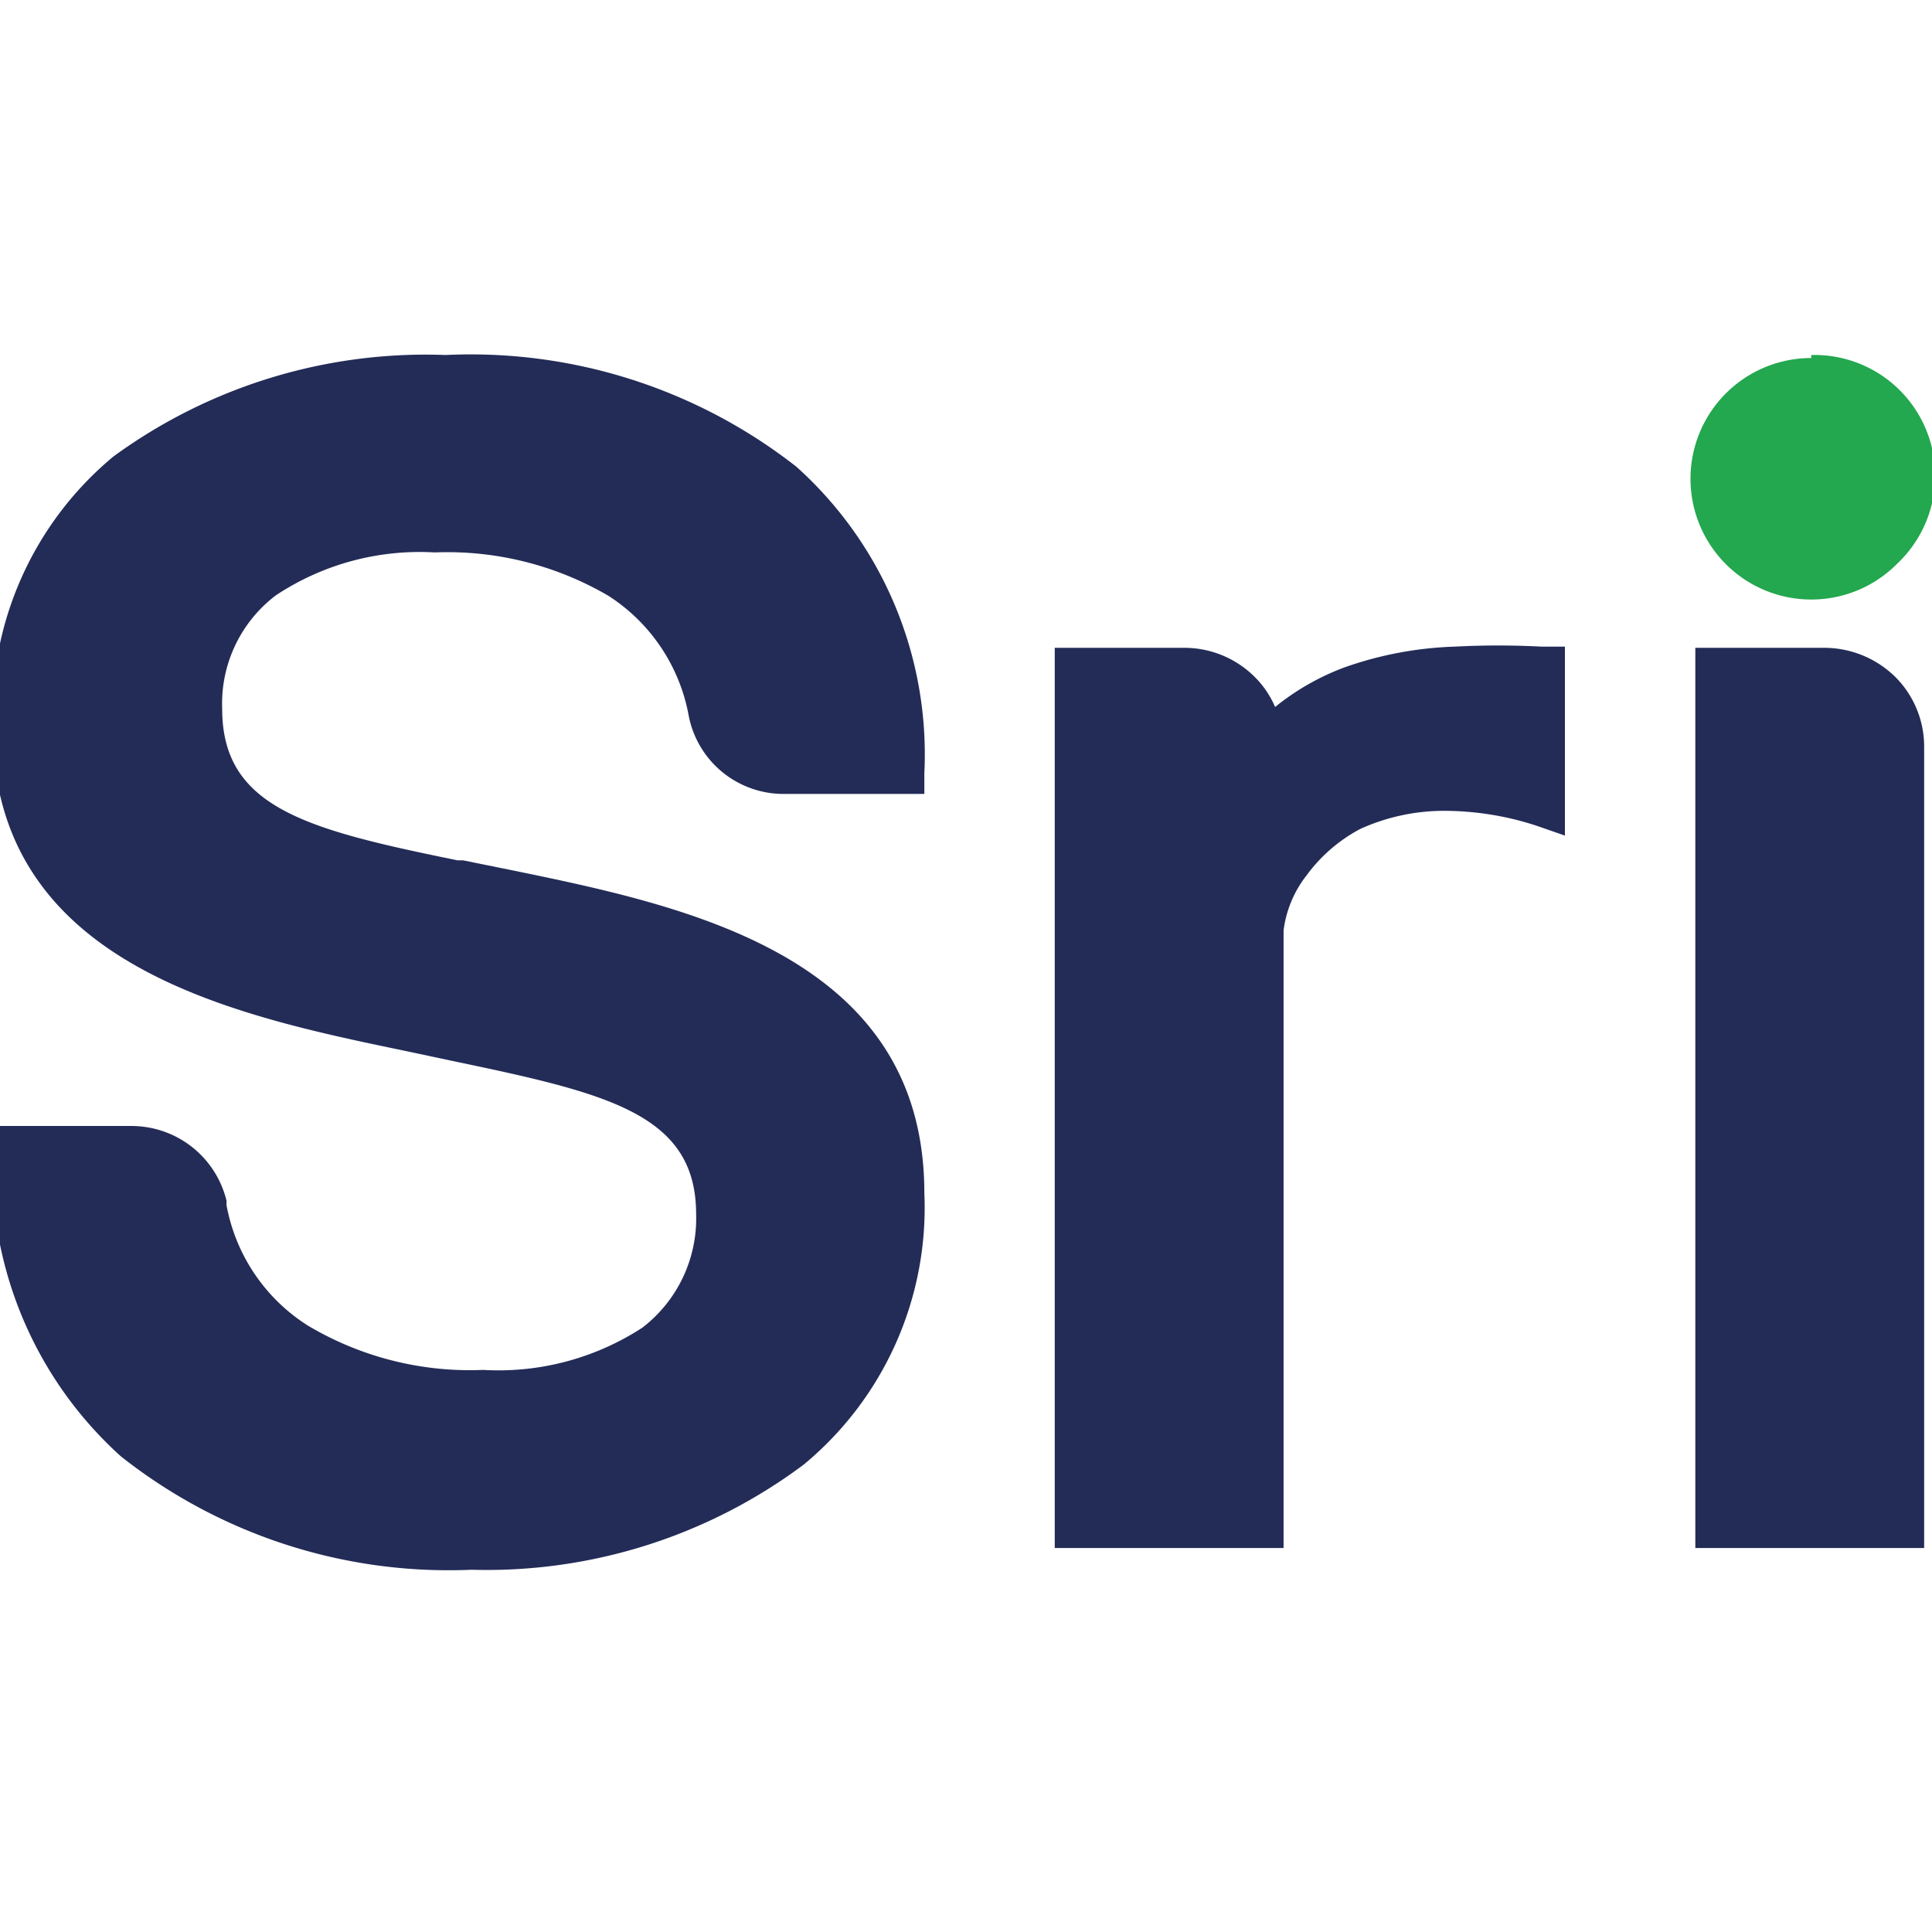
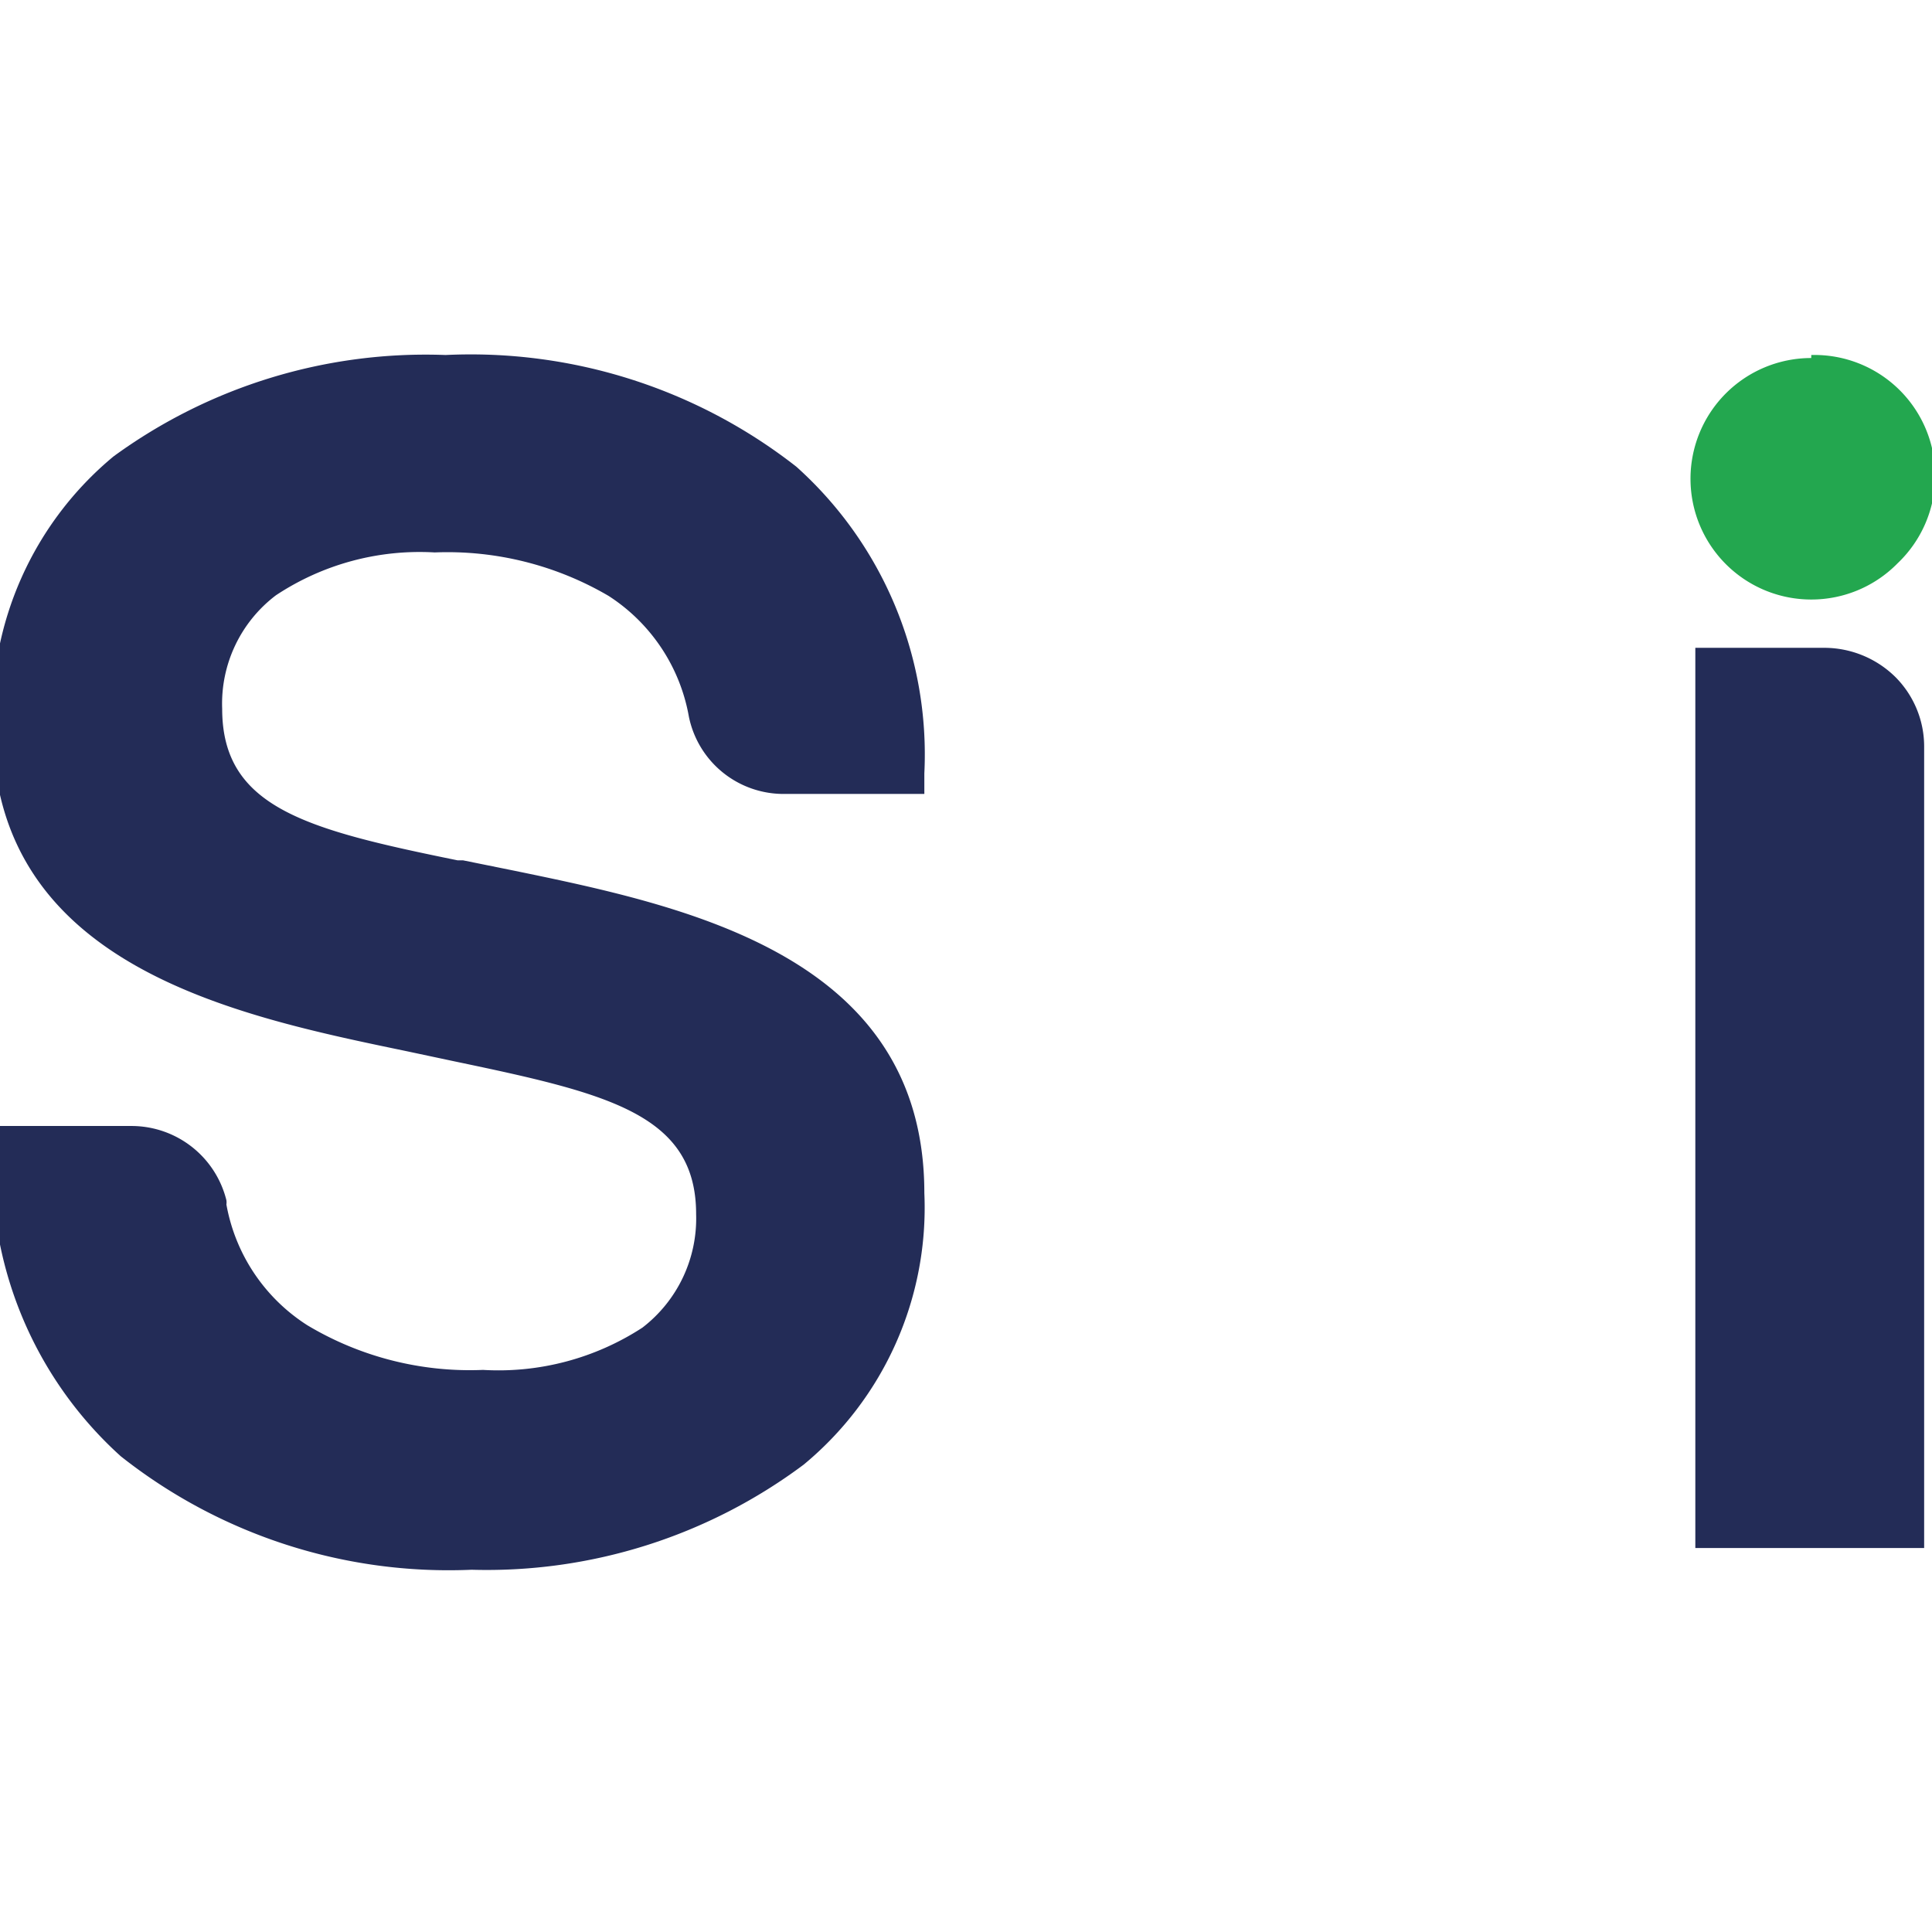
<svg xmlns="http://www.w3.org/2000/svg" id="ec9e79f5-047f-4bff-b64f-be5e768a9e1c" data-name="Capa 1" viewBox="0 0 32 32">
  <defs>
    <style>.b23c735b-79f0-412f-9a9f-42259dedb99b,.fd8fff7a-aefa-4c16-9573-94b6118fbb56{fill:#232c57;}.ab2ace96-0d46-448f-b024-3dab7d2905f1,.b23c735b-79f0-412f-9a9f-42259dedb99b{fill-rule:evenodd;}.ab2ace96-0d46-448f-b024-3dab7d2905f1{fill:#23a74f;}</style>
  </defs>
  <path class="fd8fff7a-aefa-4c16-9573-94b6118fbb56" d="M7.58,14.25l.09,0,.84.17c2.86.59,6.8,1.41,6.8,5.34a5.52,5.52,0,0,1-2,4.5A8.77,8.77,0,0,1,7.81,26,8.75,8.75,0,0,1,2,24.12,6.45,6.45,0,0,1-.12,19v-.35H2.17a1.62,1.62,0,0,1,1.58,1.23.25.25,0,0,1,0,.07v0a3,3,0,0,0,1.34,2A5.24,5.24,0,0,0,8,22.69a4.37,4.37,0,0,0,2.64-.7,2.28,2.28,0,0,0,.89-1.88c0-1.66-1.47-2-4-2.53h0l-.8-.17C3.89,16.82-.12,16-.12,12.05a5.54,5.54,0,0,1,2-4.49A8.77,8.77,0,0,1,7.38,5.88a8.75,8.75,0,0,1,5.81,1.85,6.4,6.4,0,0,1,2.12,5.08v.34H13a1.6,1.6,0,0,1-1.59-1.28v0a3,3,0,0,0-1.33-2A5.28,5.28,0,0,0,7.2,9.15a4.31,4.31,0,0,0-2.63.71,2.25,2.25,0,0,0-.89,1.88c0,1.64,1.4,2,3.9,2.51" />
-   <path class="b23c735b-79f0-412f-9a9f-42259dedb99b" d="M20.92,25.64H17.47V10.73h2.16a1.65,1.65,0,0,1,1.15.48,1.58,1.58,0,0,1,.34.5,4.08,4.08,0,0,1,1.16-.66,6.05,6.05,0,0,1,1.82-.34,13.76,13.76,0,0,1,1.43,0h.06l.33,0v3.13l-.46-.16a4.93,4.93,0,0,0-1.58-.25,3.37,3.37,0,0,0-1.35.3,2.63,2.63,0,0,0-.89.77,1.86,1.86,0,0,0-.38.91V25.64Z" />
  <path class="b23c735b-79f0-412f-9a9f-42259dedb99b" d="M31.53,25.64H28.08V10.73h2.15a1.68,1.68,0,0,1,1.16.48,1.63,1.63,0,0,1,.48,1.16V25.64Z" />
  <path class="ab2ace96-0d46-448f-b024-3dab7d2905f1" d="M30,5.88a2,2,0,0,1,1.43,3.45,2,2,0,0,1-1.43.6,2,2,0,0,1-2-2,2,2,0,0,1,2-2" />
</svg>